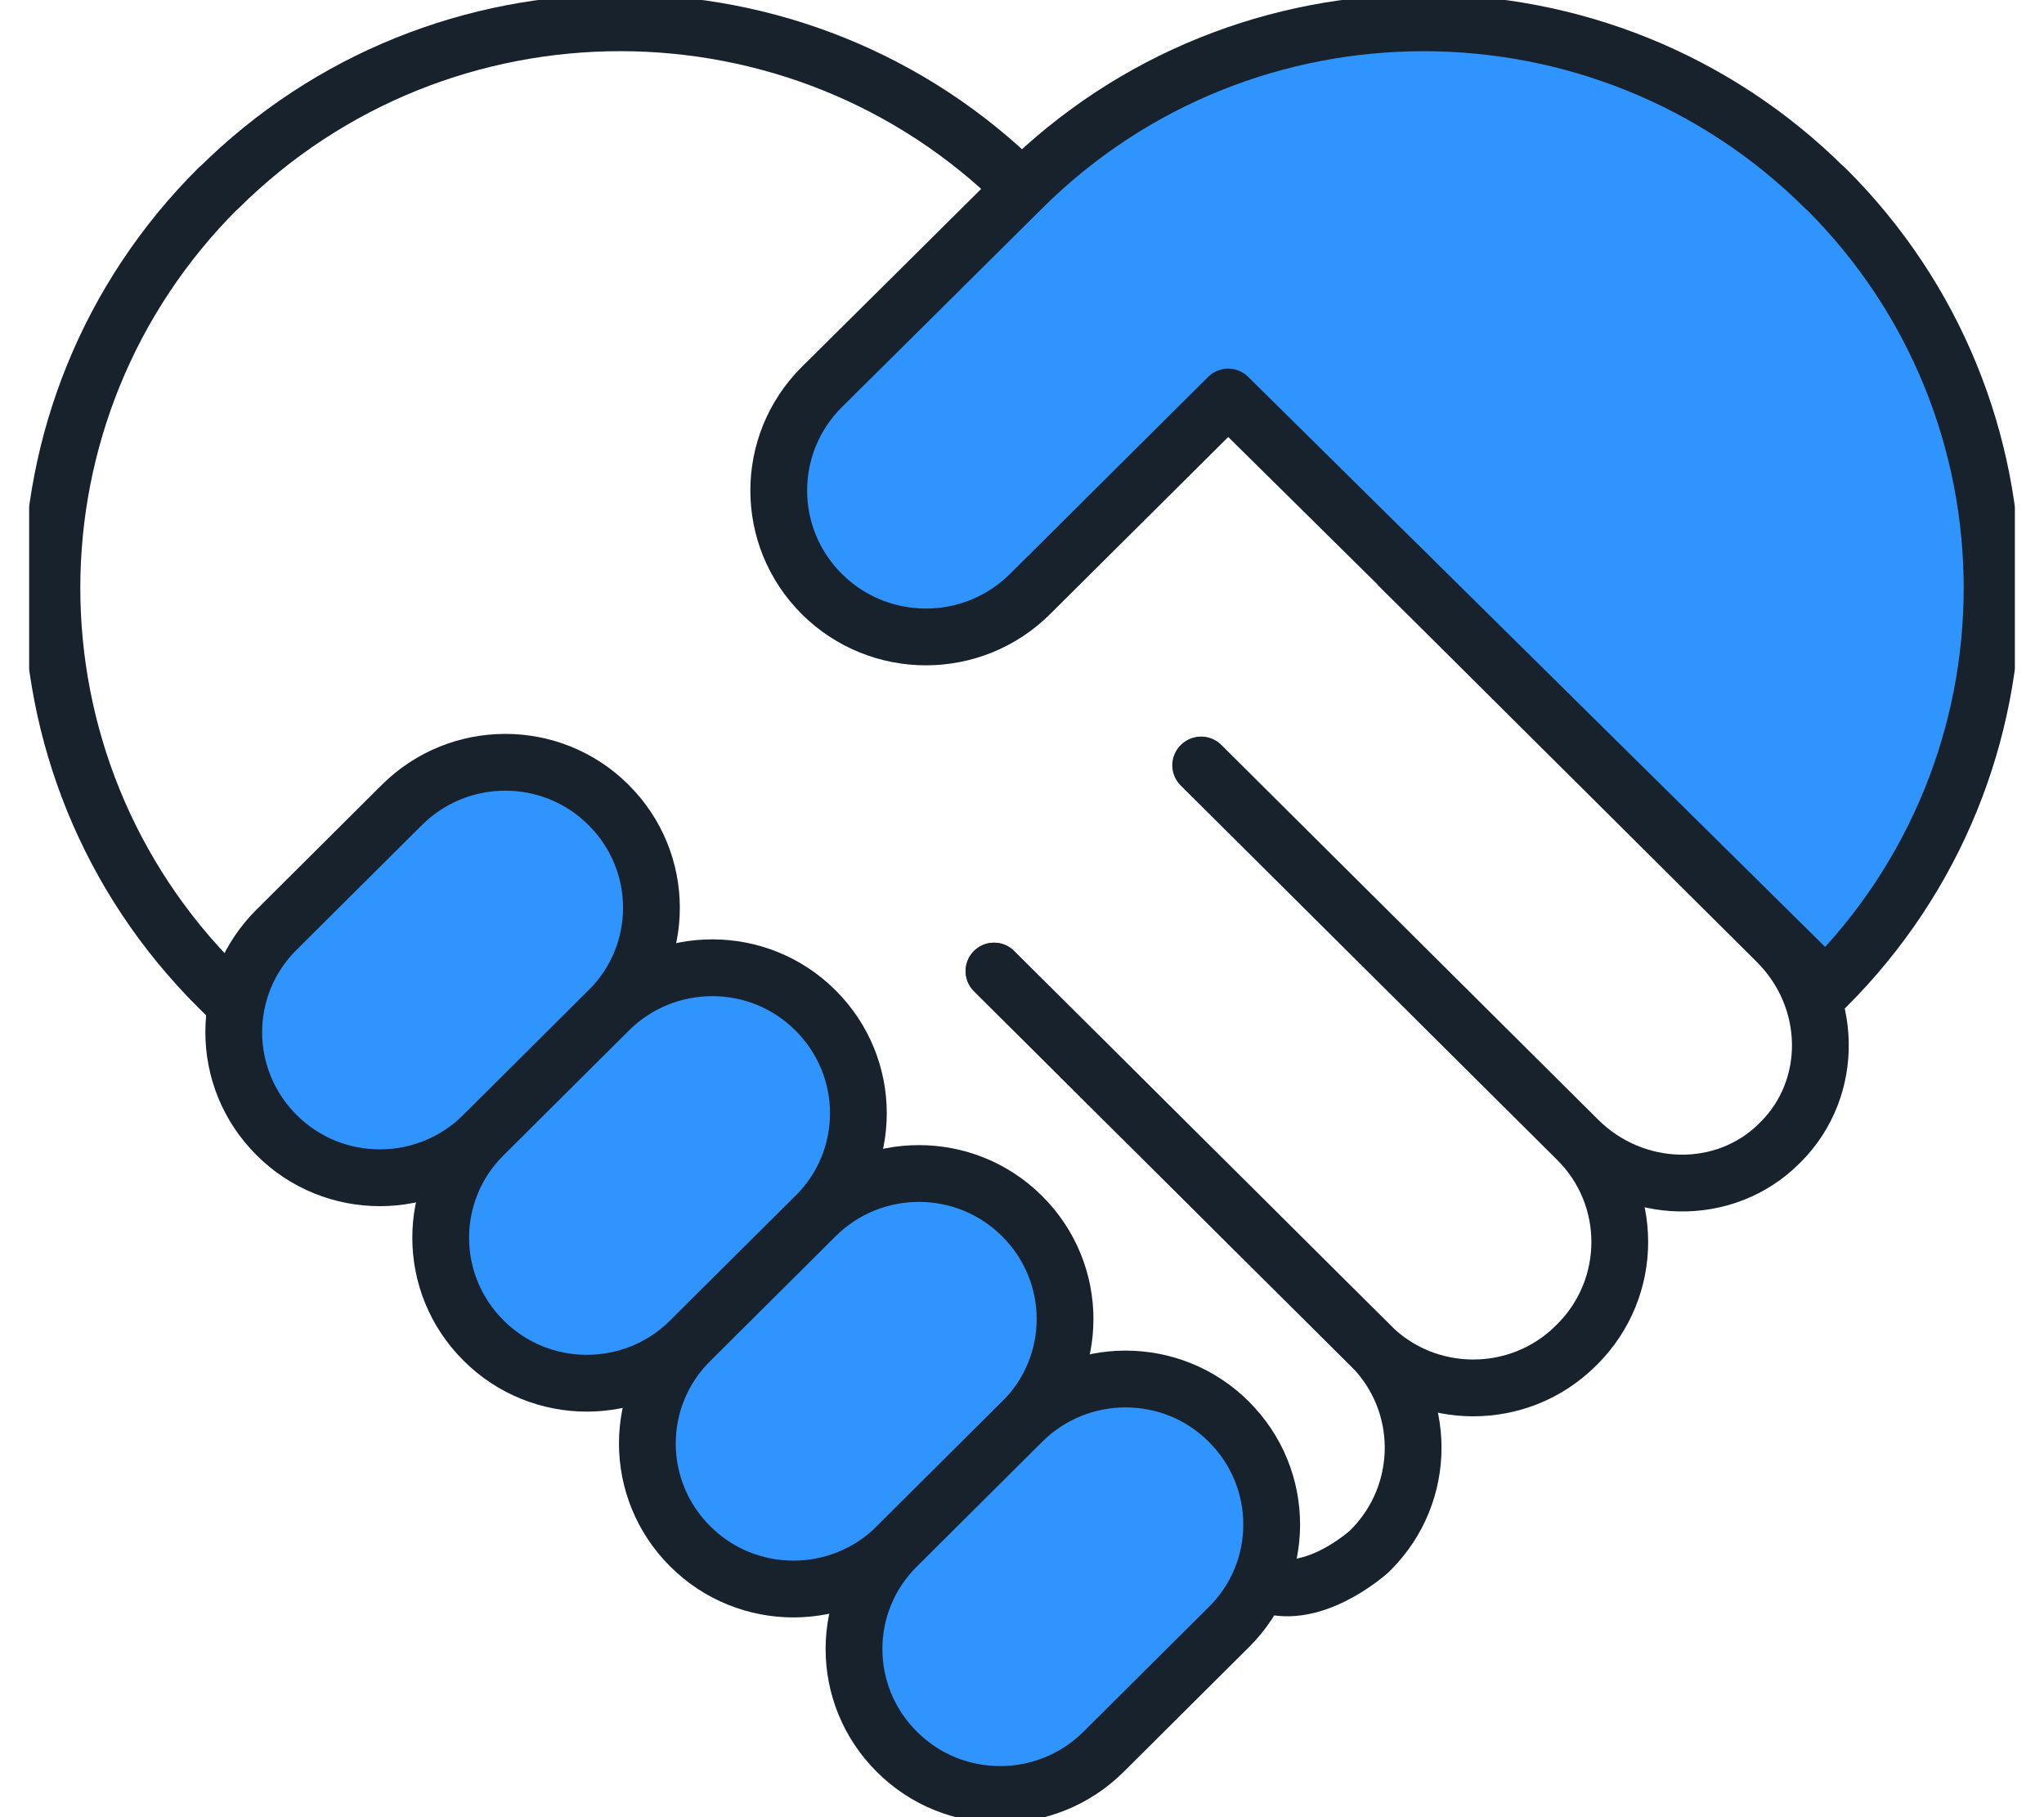
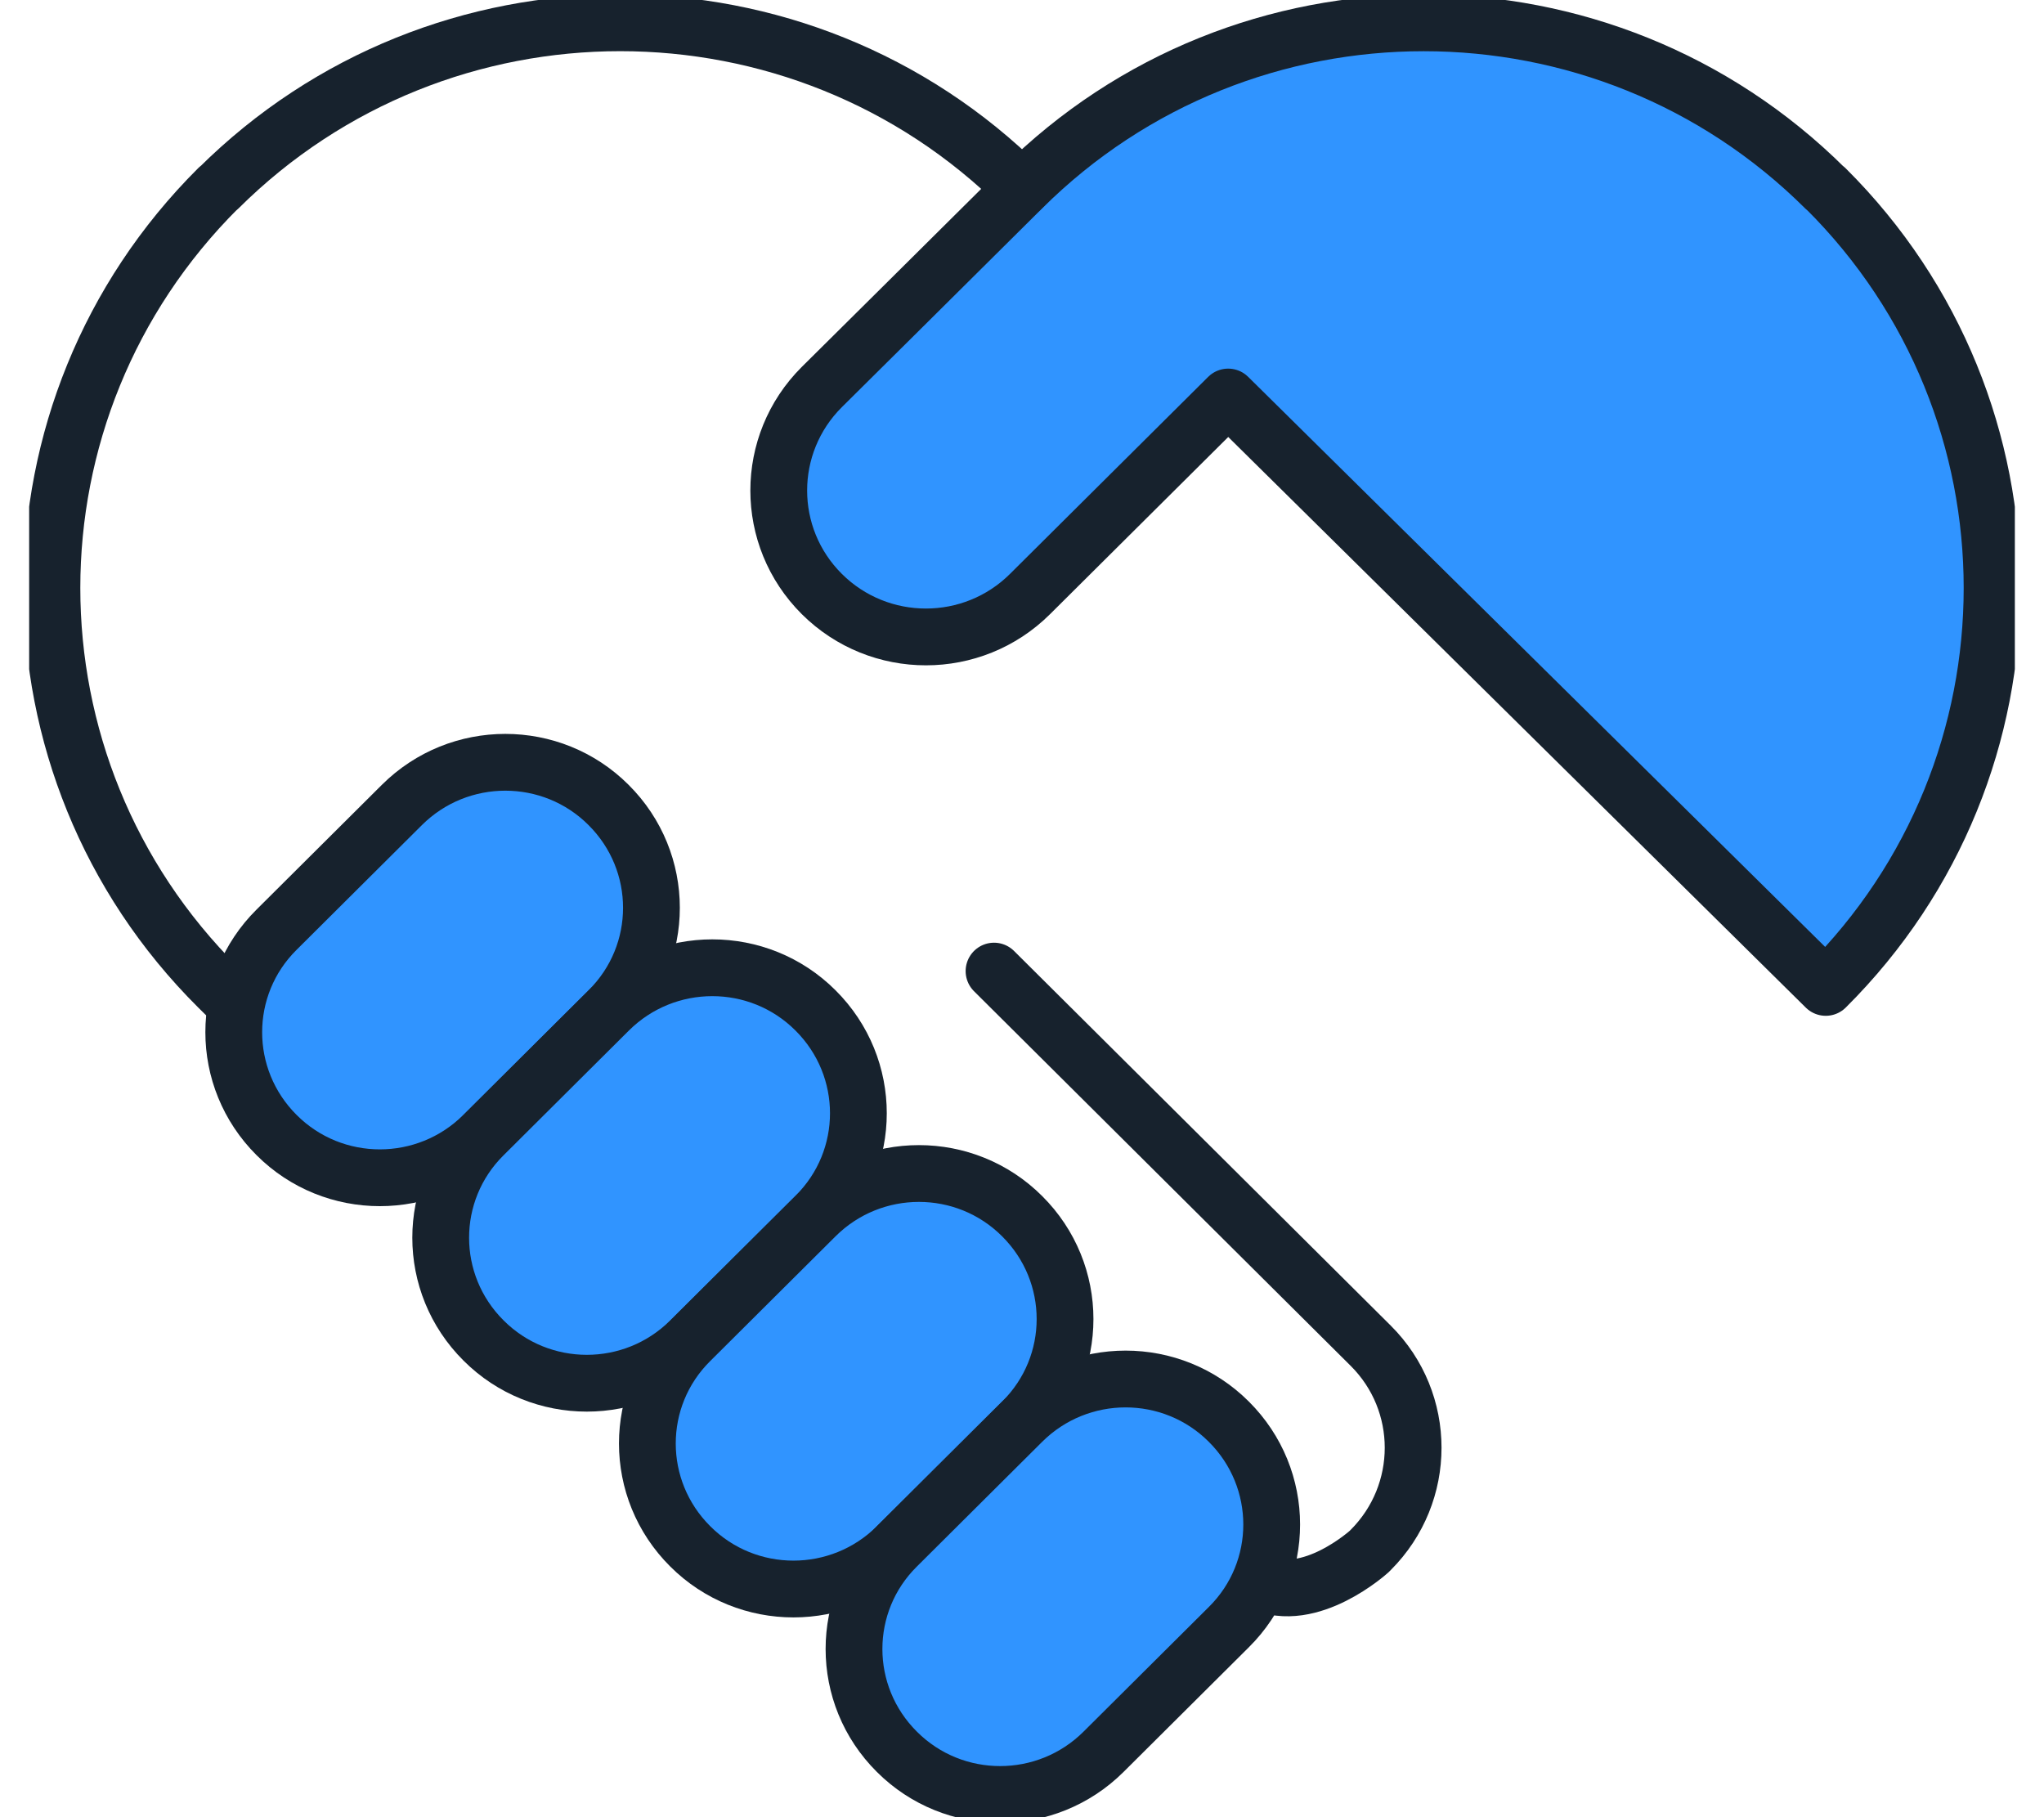
<svg xmlns="http://www.w3.org/2000/svg" width="54" height="48" viewBox="0 0 54 48" fill="none">
  <g id="Layer_1" clip-path="url(#clip0_11_201)">
    <path id="Vector" d="M48.234 26.082C54.093 20.255 54.093 10.807 48.234 4.98H48.226C42.367 -0.855 32.863 -0.855 27.004 4.972L23.727 8.225L21.712 10.223C20.194 11.734 20.194 14.18 21.712 15.691C23.231 17.202 25.693 17.202 27.212 15.691L32.447 10.487L48.234 26.082Z" fill="#3094FF" stroke="#17222D" stroke-width="1.5" stroke-linecap="round" stroke-linejoin="round" />
    <path id="Vector_2" d="M26.996 4.972C21.137 -0.855 11.633 -0.855 5.774 4.972H5.766C-0.093 10.807 -0.093 20.255 5.766 26.082L6.245 26.554" stroke="#17222D" stroke-width="1.5" stroke-linecap="round" stroke-linejoin="round" />
    <path id="Vector_3" d="M16.077 21.262C17.588 22.765 17.588 25.195 16.077 26.69L12.768 29.983C11.257 31.486 8.811 31.486 7.308 29.983C5.798 28.48 5.798 26.05 7.308 24.556L10.618 21.262C12.128 19.76 14.574 19.76 16.077 21.262Z" fill="#3094FF" stroke="#17222D" stroke-width="1.5" stroke-linecap="round" stroke-linejoin="round" />
    <path id="Vector_4" d="M21.545 26.69C23.055 28.193 23.055 30.622 21.545 32.117L18.235 35.41C16.725 36.913 14.279 36.913 12.776 35.41C11.265 33.908 11.265 31.478 12.776 29.983L16.085 26.69C17.596 25.187 20.042 25.187 21.545 26.69Z" fill="#3094FF" stroke="#17222D" stroke-width="1.5" stroke-linecap="round" stroke-linejoin="round" />
-     <path id="Vector_5" d="M31.72 20.215L41.672 30.111C43.166 31.598 43.166 34.012 41.672 35.507L41.632 35.546C40.137 37.033 37.707 37.033 36.212 35.546L26.261 25.651" stroke="#17222D" stroke-width="1.5" stroke-linecap="round" stroke-linejoin="round" />
-     <path id="Vector_6" d="M36.988 14.979L46.939 24.875C48.434 26.362 48.482 28.728 47.043 30.167L47.003 30.207C45.565 31.638 43.182 31.59 41.688 30.103L31.736 20.207" stroke="#17222D" stroke-width="1.5" stroke-linecap="round" stroke-linejoin="round" />
    <path id="Vector_7" d="M26.261 25.651L36.212 35.546C37.707 37.033 37.707 39.447 36.212 40.942L36.172 40.982C36.172 40.982 34.606 42.405 33.295 41.789" stroke="#17222D" stroke-width="1.5" stroke-linecap="round" stroke-linejoin="round" />
-     <path id="Vector_8" d="M27.004 32.125C28.515 33.628 28.515 36.058 27.004 37.553L23.695 40.846C22.184 42.349 19.738 42.349 18.235 40.846C16.725 39.343 16.725 36.913 18.235 35.419L21.545 32.125C23.055 30.622 25.501 30.622 27.004 32.125Z" fill="#3094FF" stroke="#17222D" stroke-width="1.5" stroke-linecap="round" stroke-linejoin="round" />
+     <path id="Vector_8" d="M27.004 32.125C28.515 33.628 28.515 36.058 27.004 37.553L23.695 40.846C22.184 42.349 19.738 42.349 18.235 40.846C16.725 39.343 16.725 36.913 18.235 35.419L21.545 32.125C23.055 30.622 25.501 30.622 27.004 32.125" fill="#3094FF" stroke="#17222D" stroke-width="1.5" stroke-linecap="round" stroke-linejoin="round" />
    <path id="Vector_9" d="M32.464 37.553C33.974 39.056 33.974 41.485 32.464 42.98L29.154 46.273C27.643 47.776 25.198 47.776 23.695 46.273C22.184 44.771 22.184 42.341 23.695 40.846L27.004 37.553C28.515 36.05 30.961 36.05 32.464 37.553Z" fill="#3094FF" stroke="#17222D" stroke-width="1.5" stroke-linecap="round" stroke-linejoin="round" />
  </g>
  <defs>
    <clipPath id="clip0_11_201">
      <rect width="52.46" height="48" fill="white" transform="translate(0.77)" />
    </clipPath>
  </defs>
</svg>